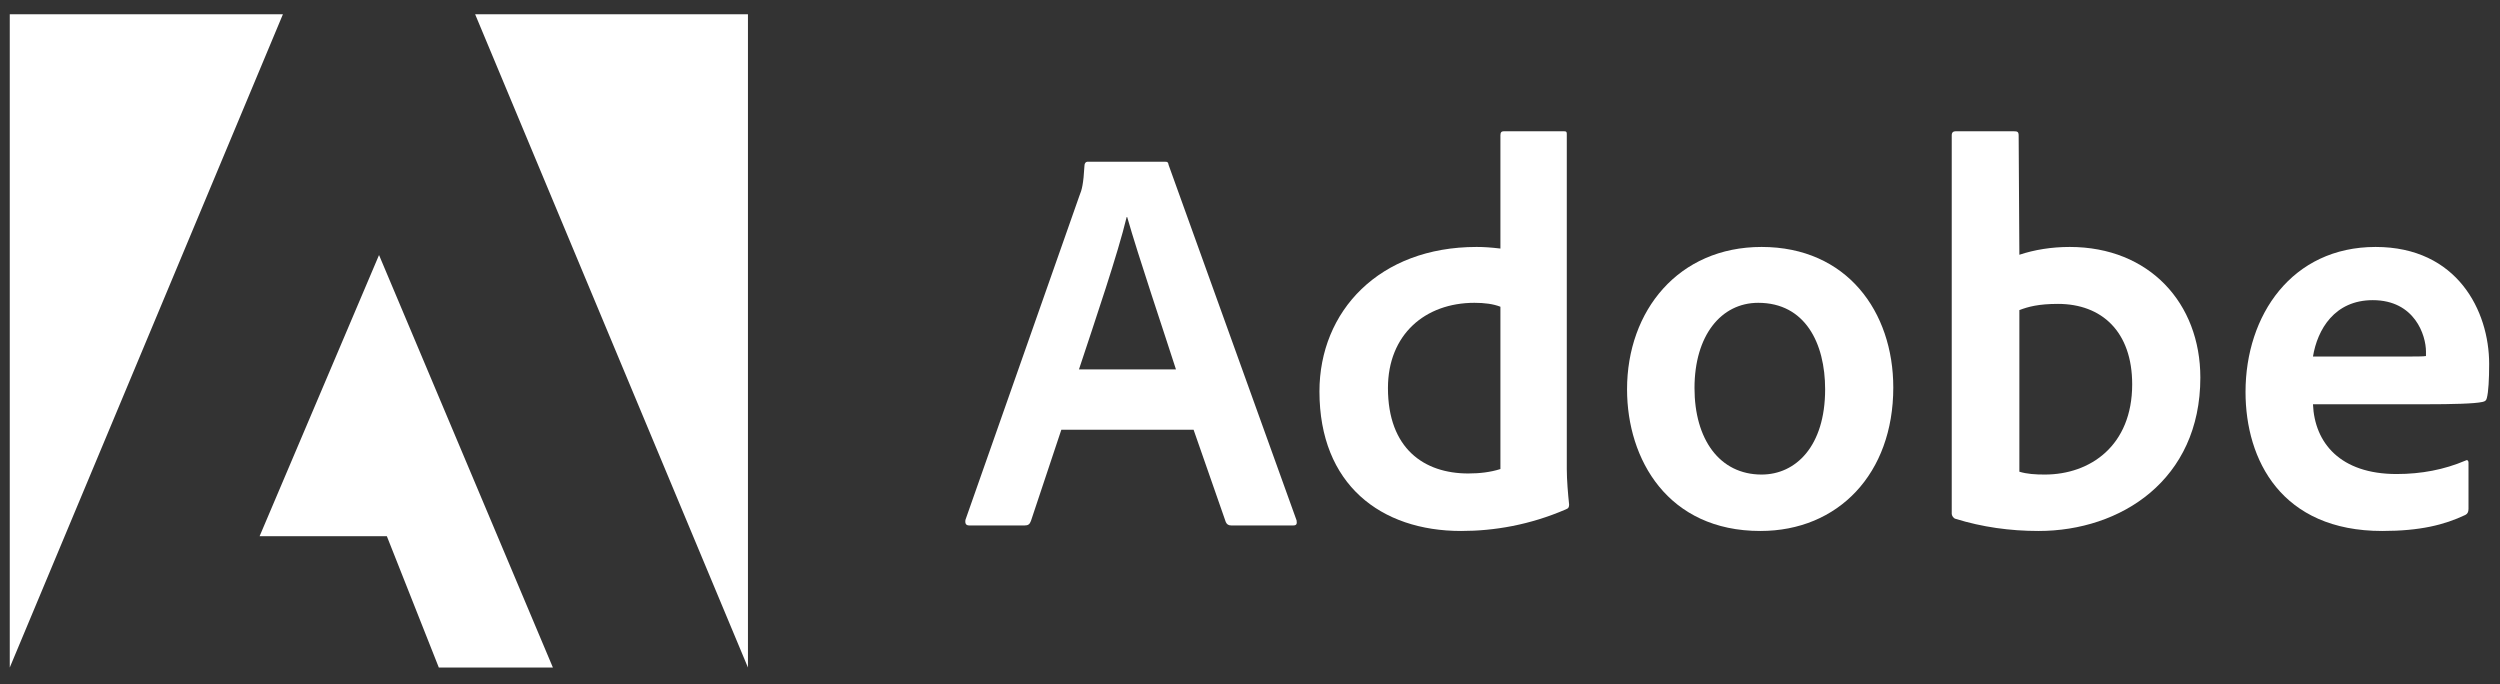
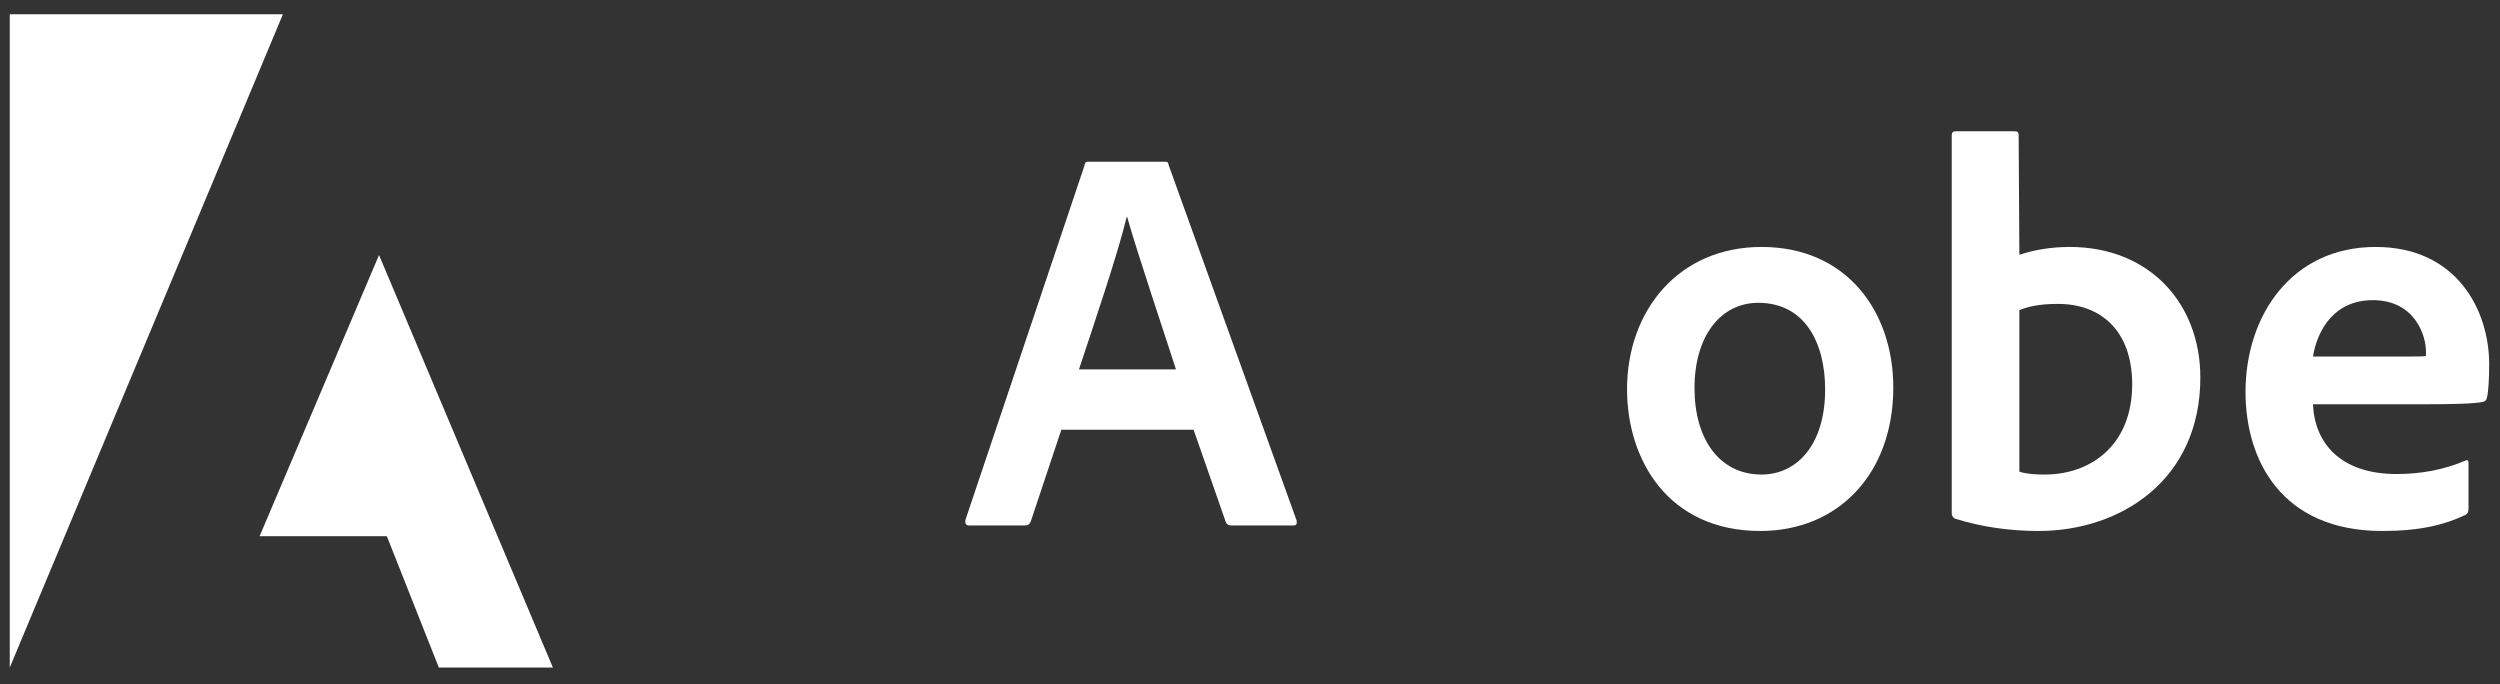
<svg xmlns="http://www.w3.org/2000/svg" width="95" height="26" viewBox="0 0 95 26" fill="none">
  <rect x="0" y="0" width="95" height="26" fill="#333333" stroke="none" />
  <g clip-path="url(#clip0_878_2248)">
    <path d="M10.751 0.542H0.371V25.366L10.751 0.542Z" fill="white" />
-     <path d="M18.055 0.542H28.422V25.366L18.055 0.542Z" fill="white" />
    <path d="M14.403 9.691L21.01 25.366H16.675L14.7 20.375H9.865L14.403 9.691Z" fill="white" />
-     <path d="M45.356 16.329L46.58 19.838C46.62 19.926 46.681 19.967 46.789 19.967H49.142C49.271 19.967 49.291 19.906 49.271 19.777L44.409 6.273C44.389 6.165 44.368 6.145 44.26 6.145H41.339C41.258 6.145 41.21 6.205 41.21 6.293C41.17 7.003 41.109 7.22 41.021 7.429L36.686 19.757C36.666 19.906 36.713 19.967 36.835 19.967H38.938C39.067 19.967 39.127 19.926 39.175 19.798L40.331 16.329H45.356ZM41.001 14.036C41.636 12.116 42.475 9.654 42.813 8.248H42.833C43.252 9.722 44.24 12.643 44.686 14.036H41.001Z" fill="white" />
-     <path d="M55.522 20.177C56.786 20.177 58.132 19.947 59.498 19.358C59.606 19.318 59.626 19.27 59.626 19.169C59.586 18.79 59.538 18.243 59.538 17.823V5.11C59.538 5.029 59.538 4.988 59.437 4.988H57.145C57.057 4.988 57.016 5.029 57.016 5.137V9.445C56.658 9.404 56.407 9.384 56.11 9.384C52.411 9.384 50.139 11.825 50.139 14.875C50.139 18.412 52.472 20.177 55.522 20.177ZM57.016 17.823C56.637 17.945 56.218 17.992 55.792 17.992C54.115 17.992 52.742 17.046 52.742 14.746C52.742 12.711 54.156 11.507 56.029 11.507C56.407 11.507 56.739 11.548 57.016 11.656V17.823Z" fill="white" />
+     <path d="M45.356 16.329L46.58 19.838C46.62 19.926 46.681 19.967 46.789 19.967H49.142C49.271 19.967 49.291 19.906 49.271 19.777L44.409 6.273C44.389 6.165 44.368 6.145 44.26 6.145H41.339C41.258 6.145 41.21 6.205 41.21 6.293L36.686 19.757C36.666 19.906 36.713 19.967 36.835 19.967H38.938C39.067 19.967 39.127 19.926 39.175 19.798L40.331 16.329H45.356ZM41.001 14.036C41.636 12.116 42.475 9.654 42.813 8.248H42.833C43.252 9.722 44.24 12.643 44.686 14.036H41.001Z" fill="white" />
    <path d="M66.941 9.384C63.782 9.384 61.828 11.805 61.828 14.794C61.828 17.465 63.383 20.177 66.893 20.177C69.862 20.177 71.945 17.992 71.945 14.726C71.945 11.845 70.18 9.384 66.941 9.384ZM66.812 11.507C68.597 11.507 69.355 13.042 69.355 14.794C69.355 16.958 68.239 18.033 66.941 18.033C65.338 18.033 64.391 16.687 64.391 14.746C64.391 12.752 65.399 11.507 66.812 11.507Z" fill="white" />
    <path d="M74.315 4.988C74.227 4.988 74.166 5.029 74.166 5.137V19.527C74.166 19.588 74.227 19.697 74.315 19.717C75.322 20.028 76.377 20.177 77.466 20.177C80.584 20.177 83.613 18.243 83.613 14.348C83.613 11.527 81.679 9.384 78.65 9.384C77.953 9.384 77.304 9.492 76.736 9.681L76.709 5.157C76.709 5.009 76.668 4.988 76.519 4.988H74.315ZM81.023 14.604C81.023 16.938 79.427 18.033 77.703 18.033C77.344 18.033 77.026 18.013 76.736 17.925V11.784C77.067 11.656 77.466 11.548 78.203 11.548C79.867 11.548 81.023 12.603 81.023 14.604Z" fill="white" />
    <path d="M92.167 15.362C93.195 15.362 94.04 15.341 94.331 15.274C94.439 15.254 94.48 15.213 94.5 15.125C94.561 14.895 94.588 14.415 94.588 13.827C94.588 11.825 93.384 9.384 90.273 9.384C87.095 9.384 85.33 11.974 85.33 14.895C85.33 17.485 86.696 20.177 90.524 20.177C91.957 20.177 92.884 19.947 93.682 19.568C93.763 19.527 93.803 19.46 93.803 19.338V17.587C93.803 17.485 93.743 17.465 93.682 17.505C92.884 17.844 92.018 18.013 91.071 18.013C88.928 18.013 87.954 16.829 87.893 15.362H92.167ZM87.893 13.549C88.062 12.521 88.711 11.406 90.165 11.406C91.768 11.406 92.187 12.752 92.187 13.36C92.187 13.38 92.187 13.468 92.187 13.529C92.099 13.549 91.829 13.549 91.031 13.549H87.893Z" fill="white" />
  </g>
  <defs>
    <clipPath id="clip0_878_2248">
      <rect width="94.218" height="24.843" fill="white" transform="translate(0.371 0.533)" />
    </clipPath>
  </defs>
</svg>